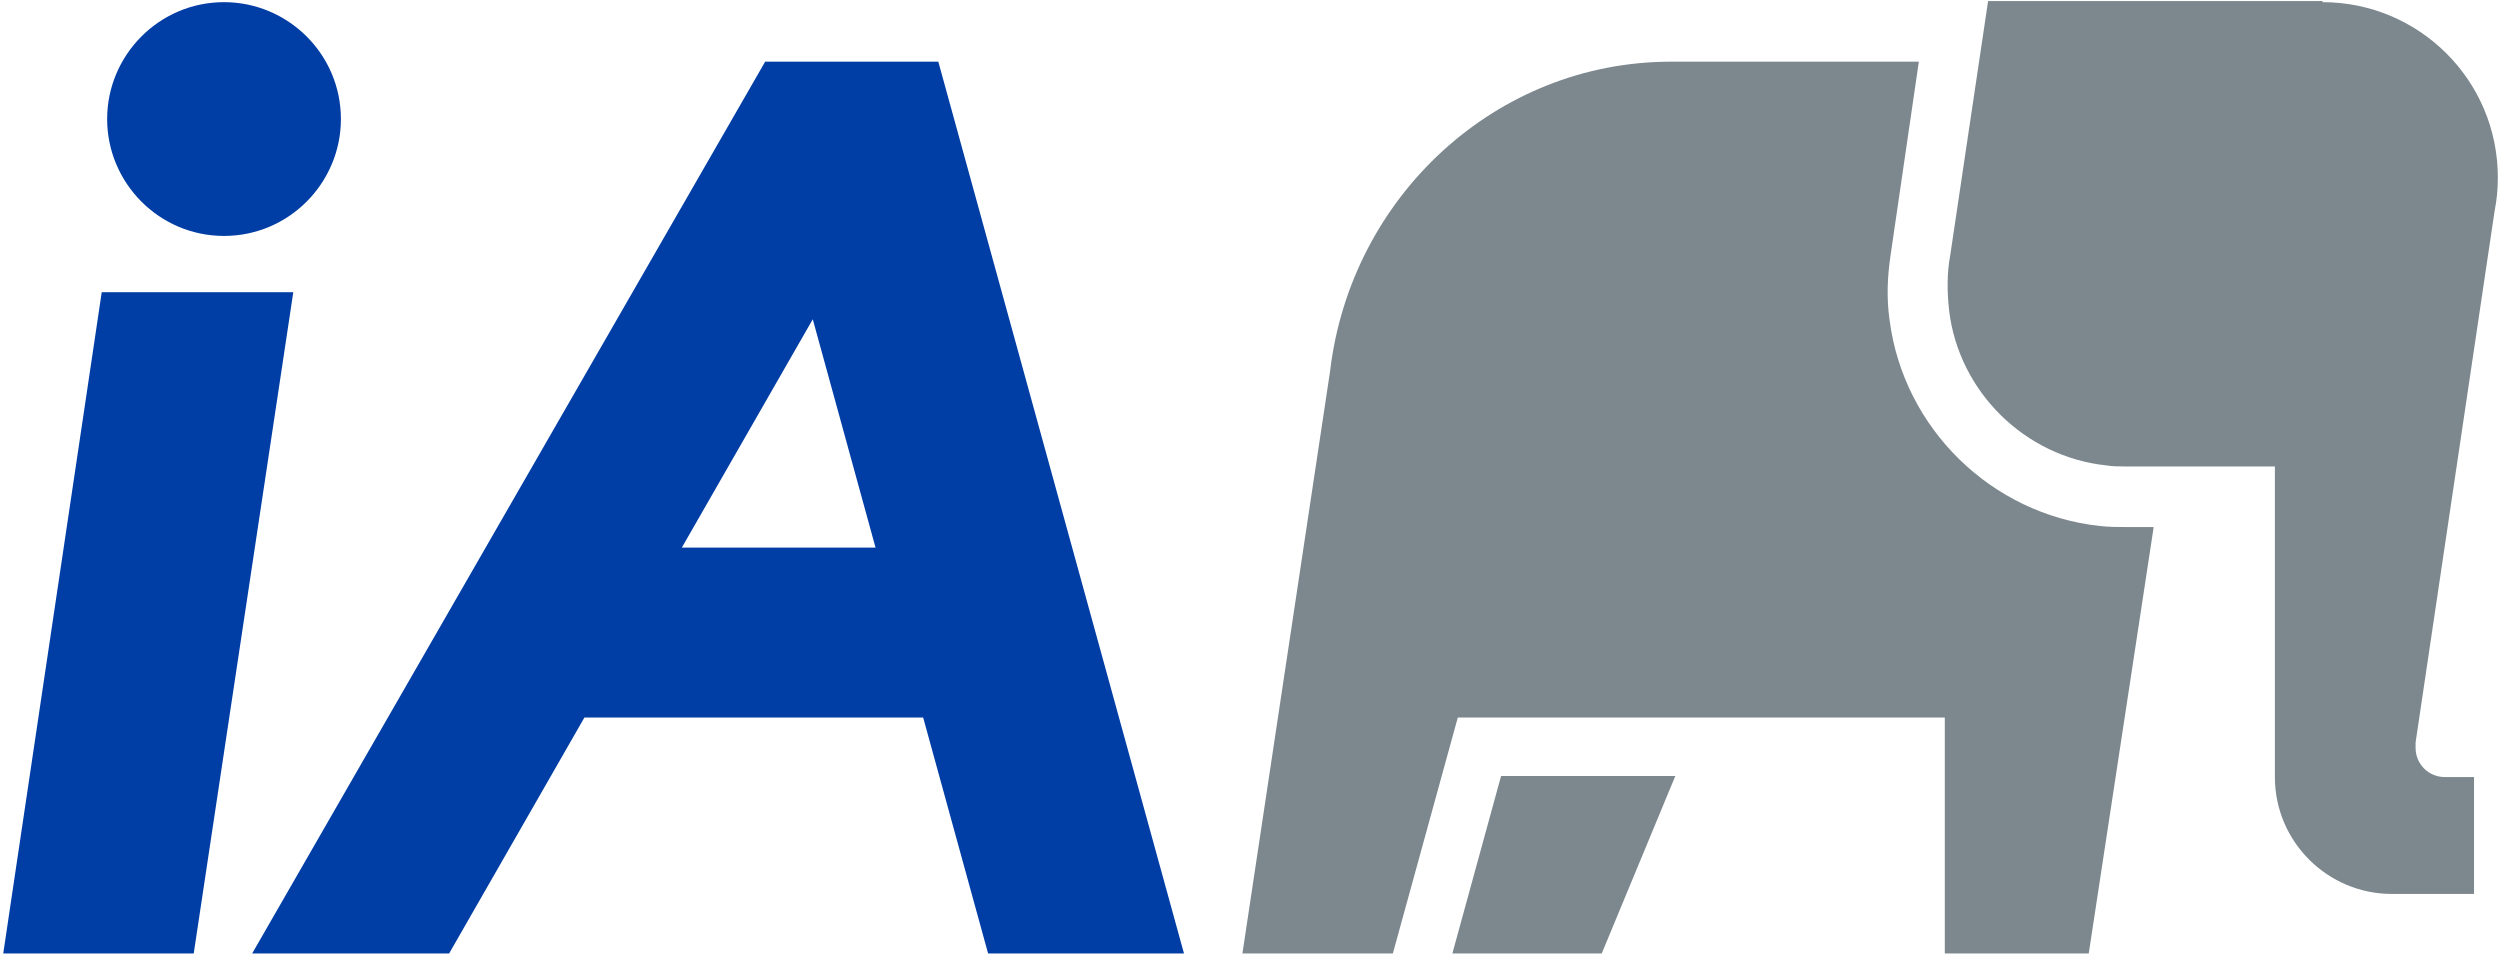
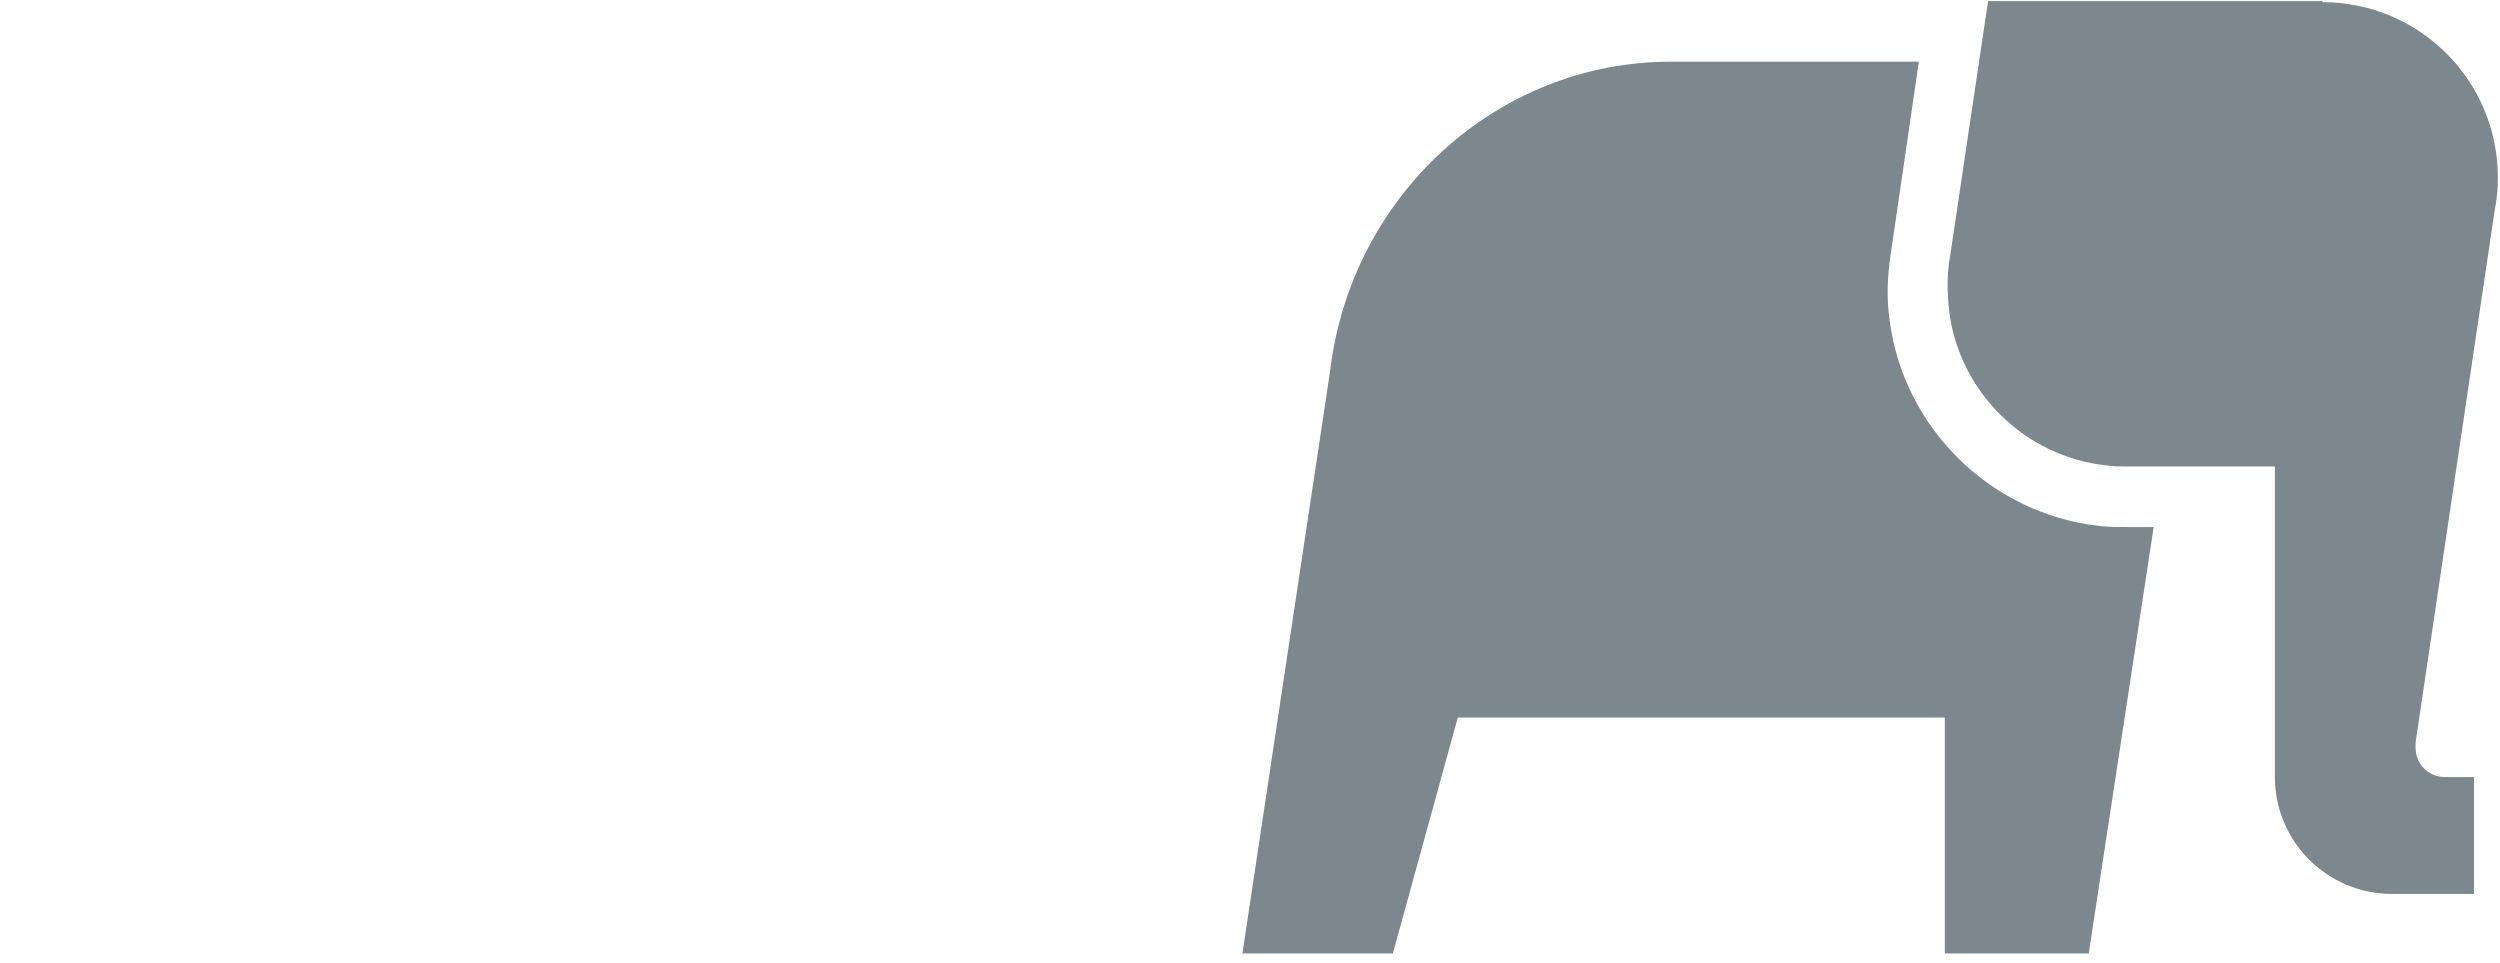
<svg xmlns="http://www.w3.org/2000/svg" width="231" height="89" viewBox="0 0 231 89" fill="none">
-   <path d="M9.4 27H27.1L17.9 88.1H0.3L9.4 27Z" fill="#003DA5" />
-   <path d="M9.9 11C9.9 5.1 14.7 0.2 20.7 0.2C26.6 0.2 31.5 5 31.5 11C31.5 16.9 26.7 21.8 20.7 21.8C14.7 21.8 9.9 16.9 9.9 11Z" fill="#003DA5" />
-   <path d="M91.3 88.1H109.4L86.7 5.7H70.7L23.3 88.1H41.5L54 66.3H85.3L91.3 88.1ZM63 50.6L75.1 29.5L80.9 50.6H63Z" fill="#003DA5" />
  <path d="M214.6 0.2C223.5 0.2 230.8 7.4 230.8 16.4C230.8 17.5 230.7 18.5 230.5 19.5L223.2 68.6C223.2 68.8 223.2 68.9 223.2 69.1C223.2 70.6 224.4 71.8 225.9 71.8H228.6V82.6H221C215.1 82.6 210.2 77.8 210.2 71.8V43.1H196.4C195.8 43.1 195.2 43.1 194.6 43C187.1 42.2 181 36.2 180.1 28.7C179.9 26.9 179.9 25.2 180.2 23.6L183.7 0.1H214.6V0.2Z" fill="#7C878E" />
  <path d="M177.3 5.7H154.4C138.2 5.7 124.8 18.2 122.9 34.3L114.8 88.1H128.7L134.7 66.3H179.7V88.1H193L199 48.7H196.5C195.7 48.7 194.9 48.7 194 48.6C184 47.5 175.9 39.6 174.6 29.6C174.3 27.5 174.4 25.5 174.7 23.5L177.3 5.7Z" fill="#7C878E" />
-   <path d="M134.2 88.1H148L154.8 71.7H138.7L134.2 88.1Z" fill="#7C878E" />
</svg>